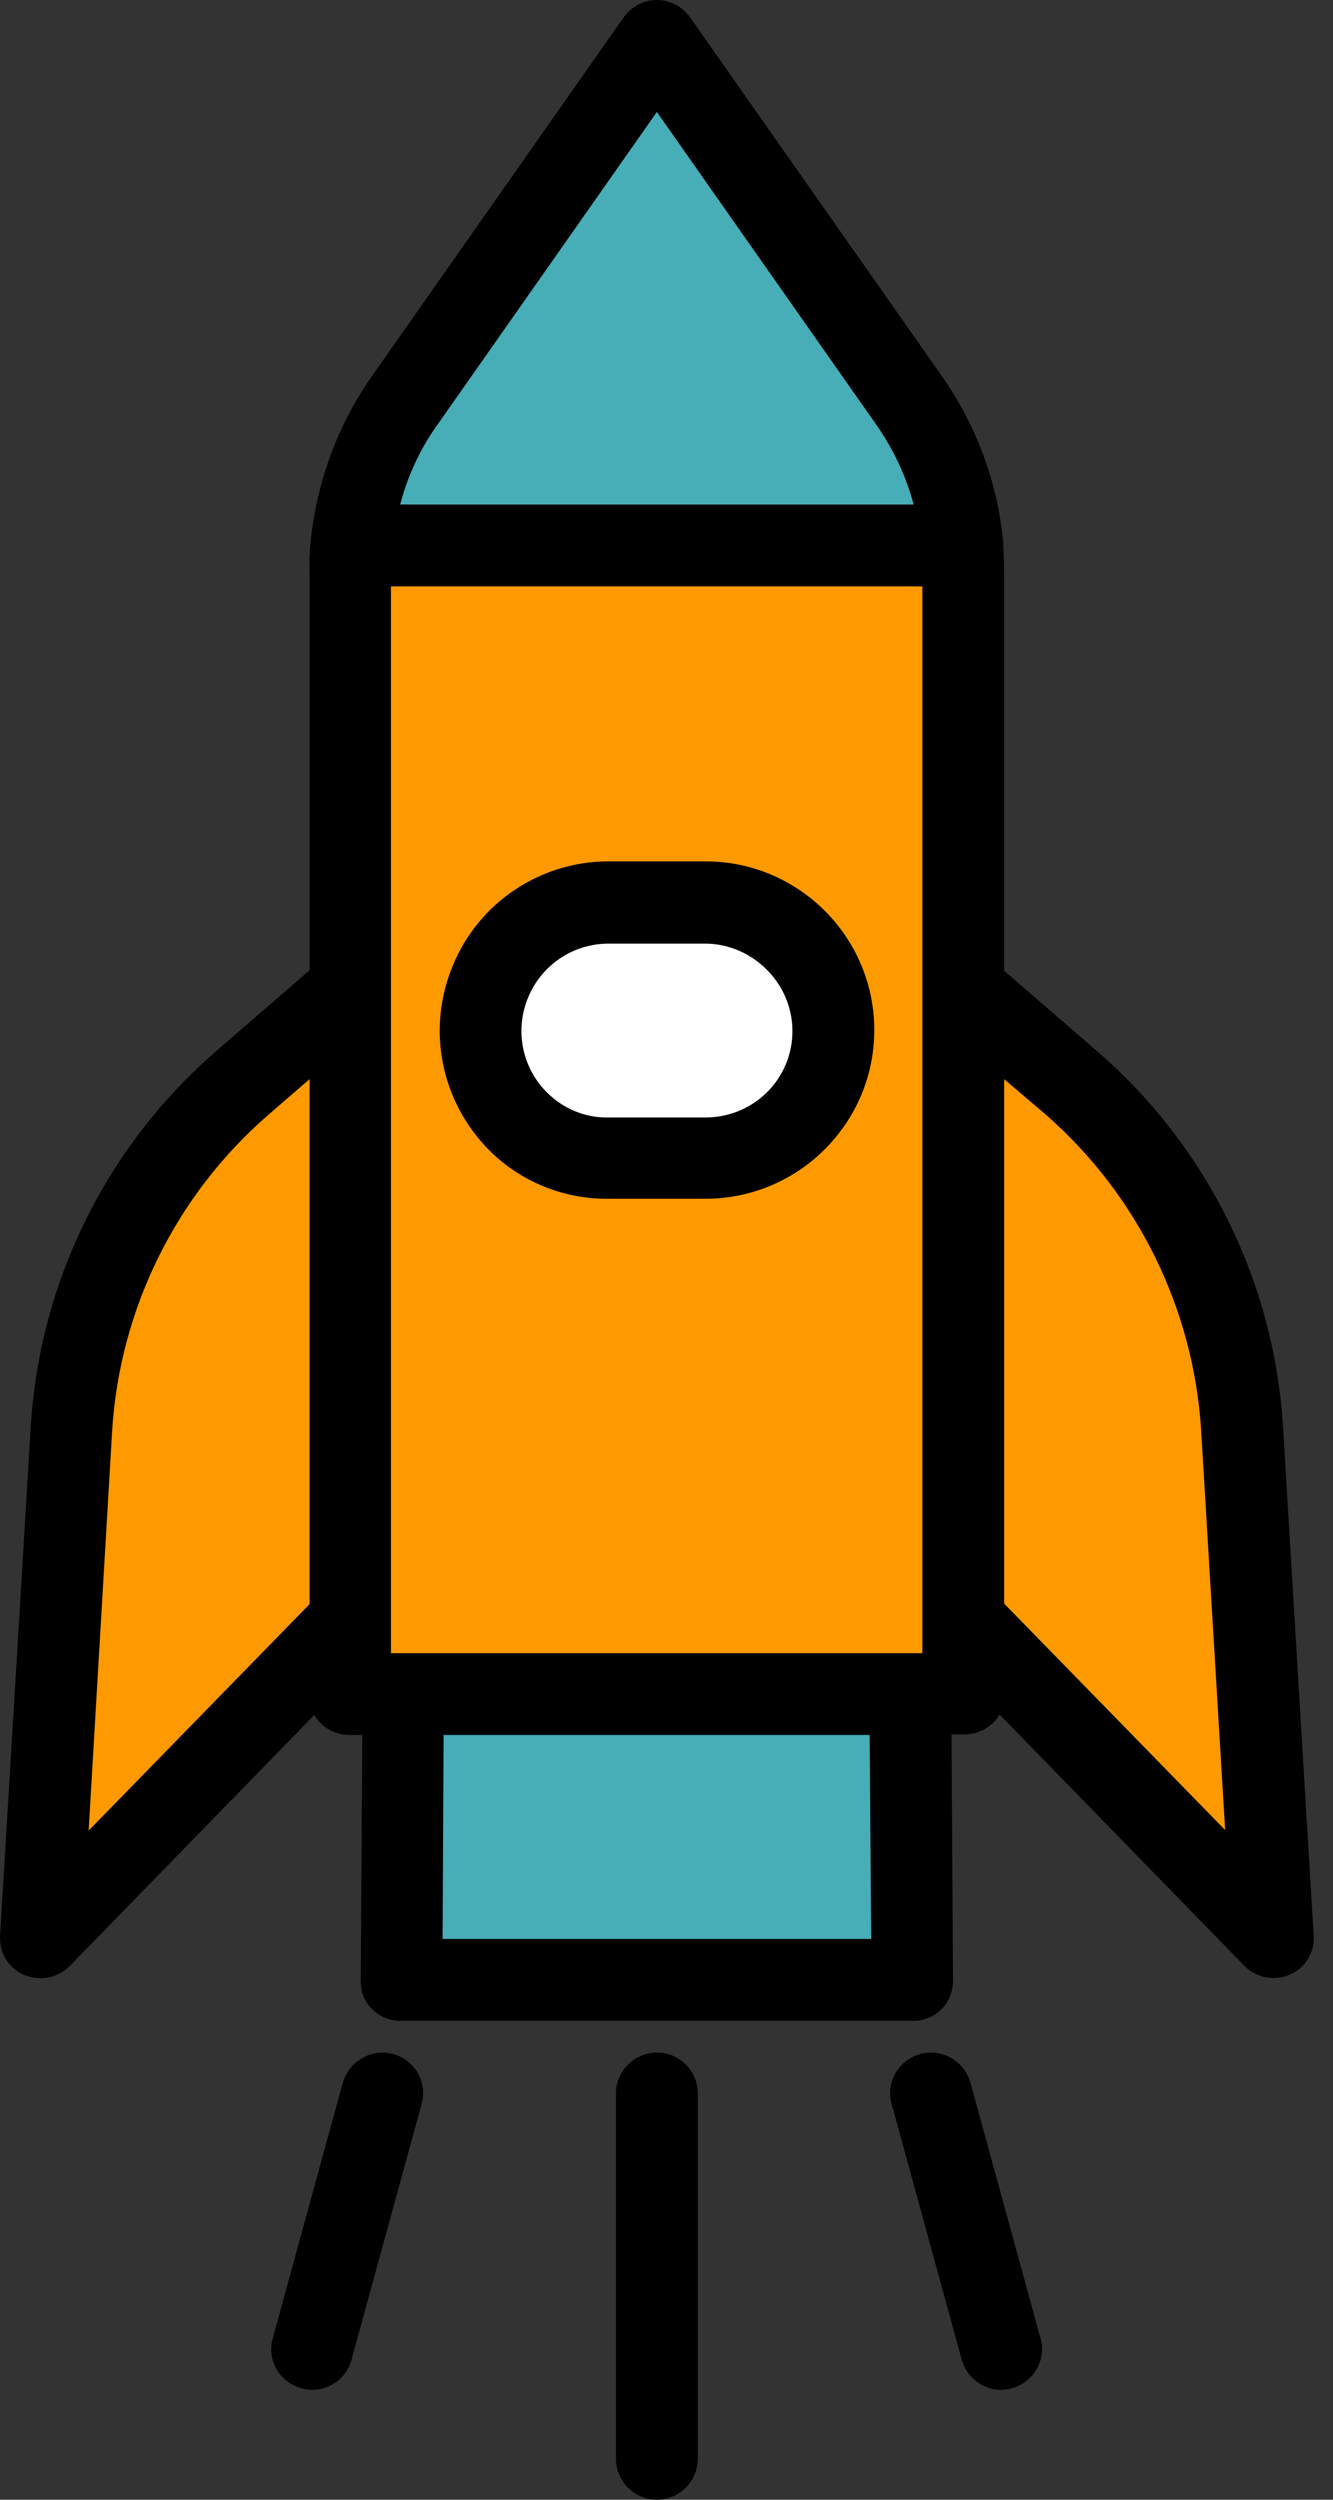
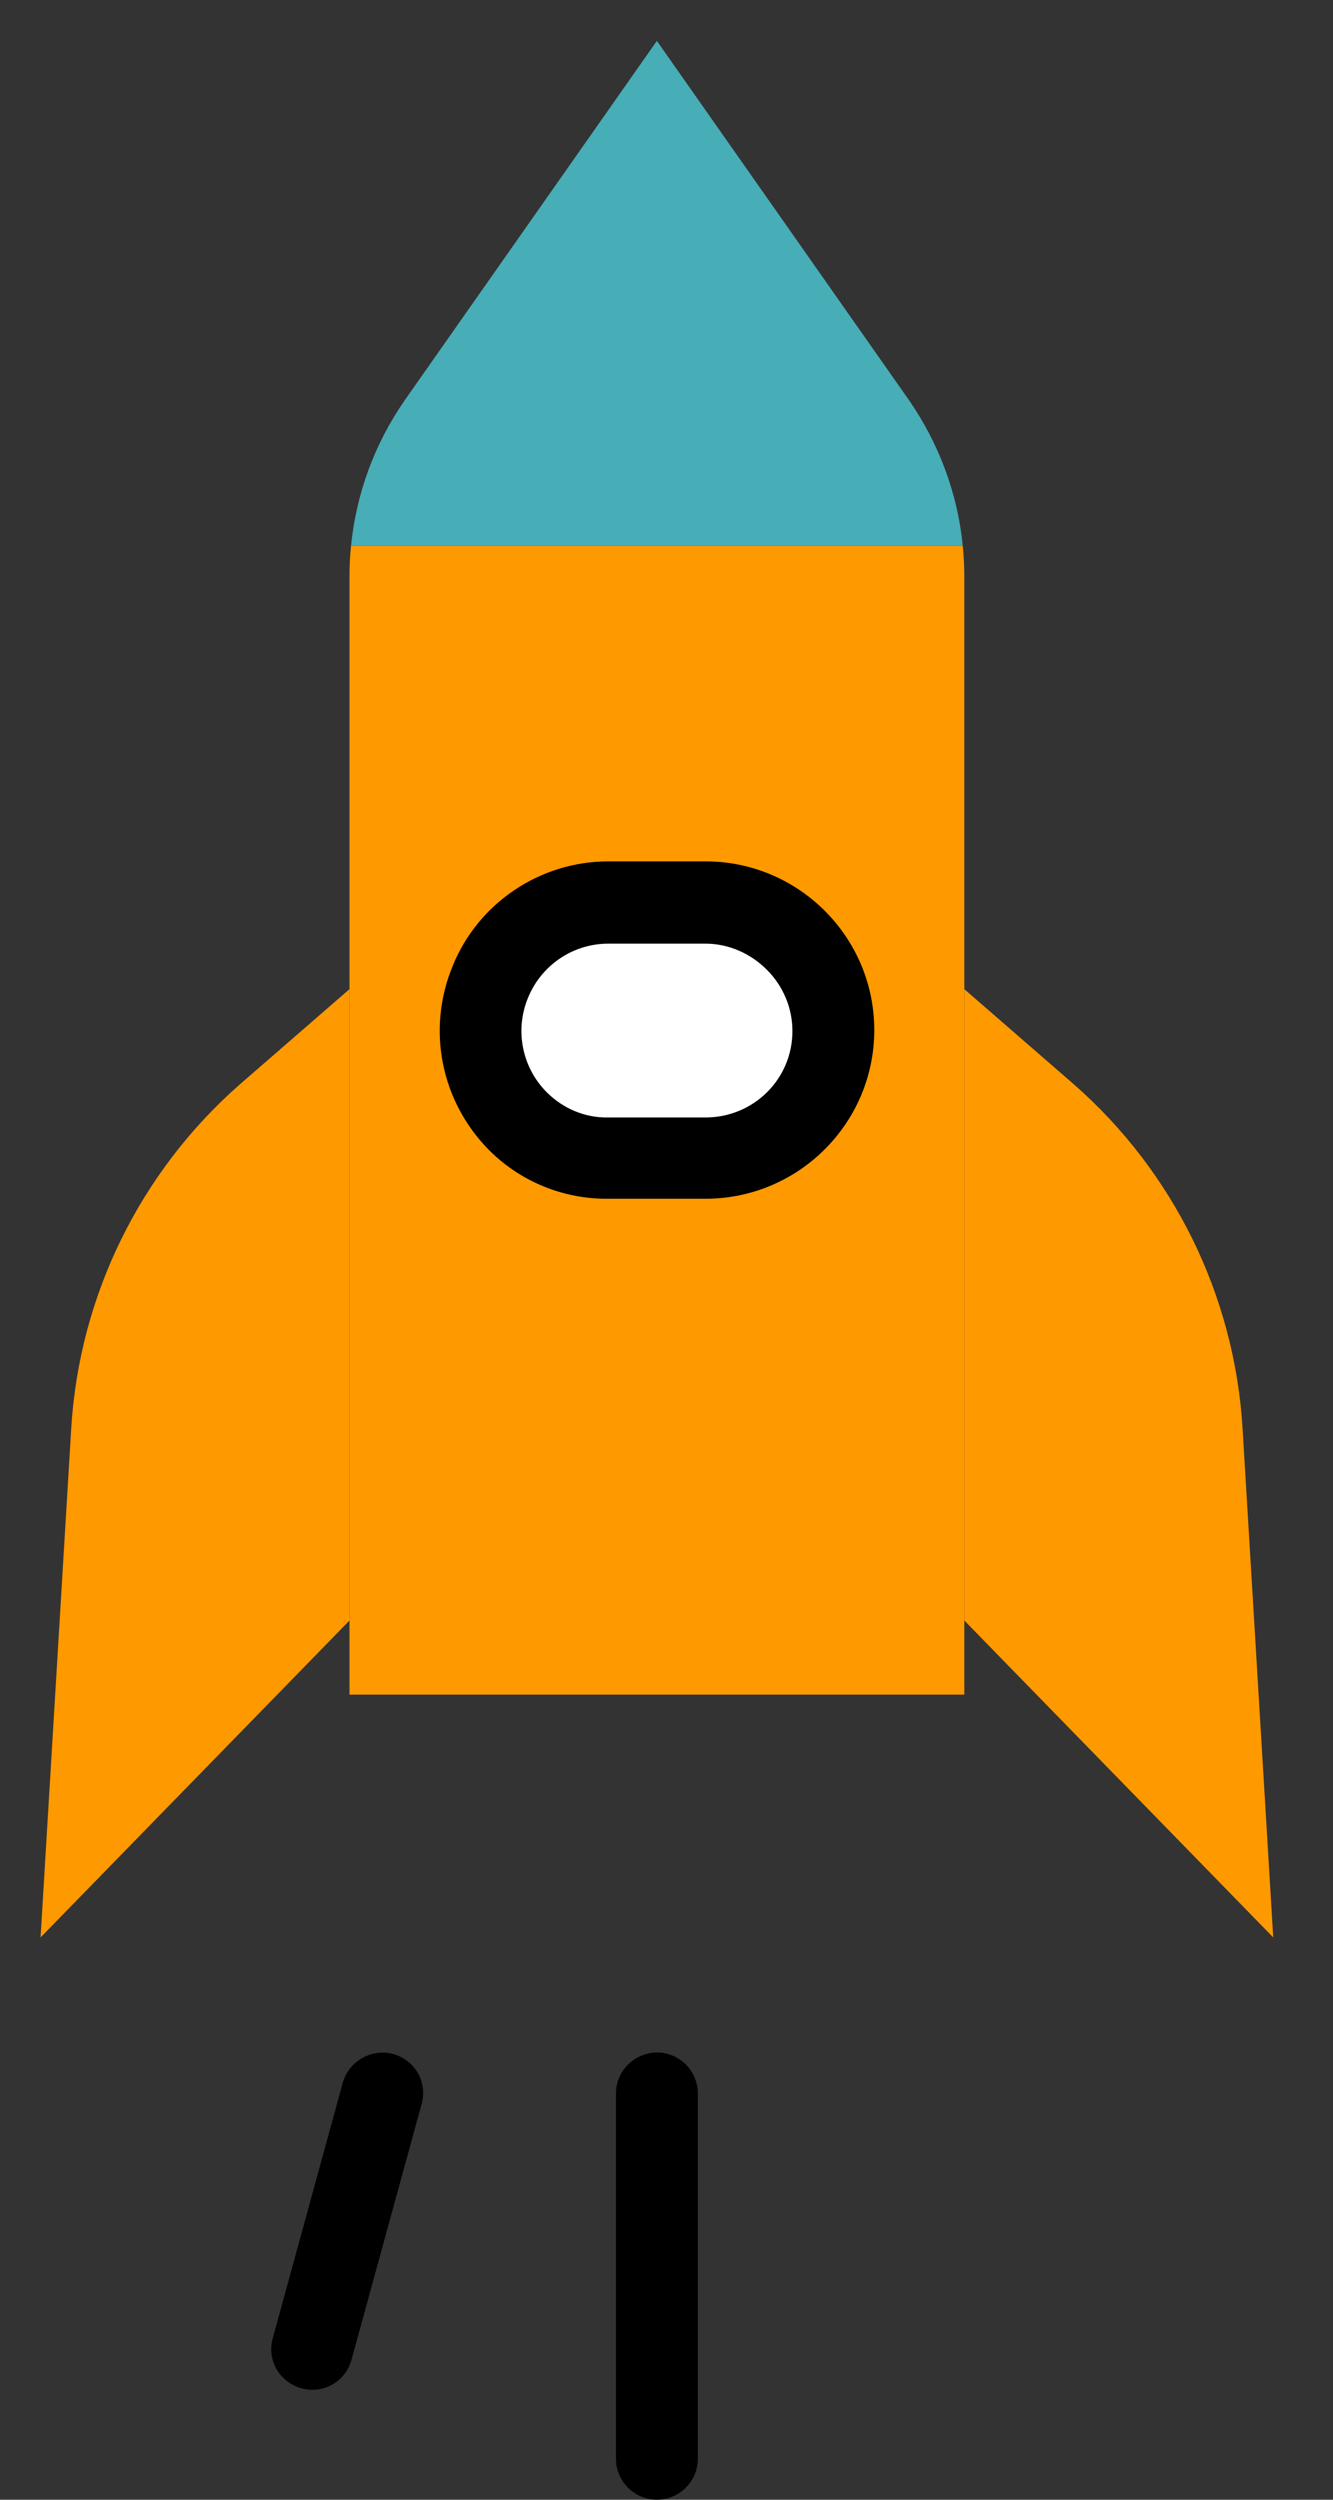
<svg xmlns="http://www.w3.org/2000/svg" width="32" height="60" viewBox="0 0 32 60" fill="none">
  <rect x="0" y="0" width="32" height="60" fill="#333333" stroke="none" />
  <path d="M29.828 34.27L30.565 46.503L23.149 38.896V23.742L25.776 26.024C28.171 28.123 29.632 31.092 29.828 34.27Z" fill="#FF9900" />
  <path d="M23.149 38.896V40.675H8.39V13.828C8.39 13.583 8.402 13.338 8.427 13.104H23.112C23.136 13.35 23.149 13.583 23.149 13.828V38.896ZM19.993 24.761C19.993 23.068 18.618 21.693 16.924 21.693H14.591C12.896 21.693 11.521 23.068 11.521 24.761C11.521 26.454 12.896 27.828 14.591 27.828H16.924C18.618 27.816 19.993 26.454 19.993 24.761Z" fill="#FF9900" />
  <path d="M23.112 13.104H8.427C8.55 11.853 8.992 10.65 9.716 9.607L15.769 0.981L21.823 9.607C22.535 10.638 22.989 11.84 23.112 13.104Z" fill="#47ADB7" />
-   <path d="M21.859 40.748L21.896 47.571H9.63L9.667 40.748V40.675H21.847V40.748H21.859Z" fill="#47ADB7" />
  <path d="M19.097 22.589C19.969 23.46 20.239 24.785 19.76 25.926C19.281 27.067 18.164 27.816 16.924 27.816H14.591C12.896 27.816 11.521 26.441 11.521 24.748C11.521 23.055 12.896 21.681 14.591 21.681H16.924C17.746 21.693 18.52 22.012 19.097 22.589Z" fill="white" />
  <path d="M8.39 23.742V38.896L0.974 46.503L1.711 34.27C1.907 31.092 3.368 28.123 5.762 26.024L8.39 23.742Z" fill="#FF9900" />
-   <path d="M0.569 47.399C0.949 47.558 1.379 47.485 1.674 47.19L7.543 41.166C7.715 41.46 8.046 41.644 8.39 41.644H8.697L8.66 47.558C8.66 47.816 8.758 48.061 8.943 48.233C9.127 48.417 9.385 48.515 9.642 48.503H21.896C22.154 48.515 22.4 48.417 22.596 48.233C22.78 48.049 22.878 47.804 22.878 47.534L22.842 41.632H23.149C23.492 41.632 23.824 41.448 23.996 41.153L29.865 47.178C30.147 47.472 30.589 47.558 30.958 47.399C31.338 47.239 31.572 46.847 31.535 46.442L30.798 34.209C30.577 30.773 28.993 27.558 26.402 25.288L24.106 23.301V13.828C24.106 13.558 24.094 13.276 24.082 13.006C23.947 11.583 23.443 10.221 22.621 9.043L16.567 0.417C16.383 0.16 16.088 0 15.769 0C15.45 0 15.155 0.16 14.971 0.417L8.918 9.043C8.095 10.221 7.604 11.583 7.457 12.994C7.432 13.264 7.42 13.546 7.432 13.816V23.288L5.136 25.276C2.545 27.546 0.962 30.761 0.741 34.196L0.004 46.429C-0.033 46.859 0.2 47.239 0.569 47.399ZM22.142 14.074V39.681H9.385V14.074H22.142ZM20.914 46.54H10.625L10.649 41.644H20.877L20.914 46.54ZM25.113 26.761C27.311 28.687 28.649 31.411 28.834 34.319L29.411 43.926L24.106 38.491V25.902L25.113 26.761ZM15.769 2.687L21.012 10.159C21.43 10.748 21.749 11.411 21.933 12.11H9.606C9.79 11.411 10.097 10.748 10.526 10.159L15.769 2.687ZM2.693 34.331C2.877 31.411 4.228 28.687 6.425 26.773L7.432 25.902V38.503L2.128 43.939L2.693 34.331Z" fill="black" />
  <path d="M14.787 50.245V59.018C14.787 59.558 15.229 60 15.769 60C16.309 60 16.752 59.558 16.752 59.018V50.245C16.752 49.705 16.309 49.264 15.769 49.264C15.229 49.276 14.787 49.705 14.787 50.245Z" fill="black" />
-   <path d="M22.093 49.3C21.565 49.448 21.258 49.987 21.405 50.503L23.087 56.638C23.235 57.165 23.775 57.472 24.291 57.325C24.819 57.178 25.125 56.638 24.978 56.123L23.296 49.987C23.149 49.472 22.621 49.165 22.093 49.3Z" fill="black" />
  <path d="M8.23 49.987L6.548 56.123C6.401 56.65 6.708 57.178 7.236 57.325C7.764 57.472 8.292 57.165 8.439 56.638L10.121 50.503C10.269 49.975 9.962 49.448 9.434 49.3C8.918 49.165 8.378 49.472 8.23 49.987Z" fill="black" />
  <path d="M11.742 27.607C12.503 28.368 13.535 28.785 14.603 28.773H16.936C19.17 28.773 20.988 26.957 20.988 24.724C20.988 22.491 19.17 20.675 16.936 20.675H14.603C12.97 20.675 11.484 21.669 10.87 23.178C10.232 24.712 10.588 26.442 11.742 27.607ZM14.603 22.65H16.936C17.488 22.65 18.016 22.883 18.409 23.276C18.802 23.669 19.023 24.196 19.023 24.748C19.023 25.902 18.09 26.822 16.936 26.822H14.603C14.05 26.834 13.522 26.613 13.129 26.221C12.528 25.62 12.356 24.724 12.675 23.951C12.994 23.166 13.756 22.65 14.603 22.65Z" fill="black" />
</svg>